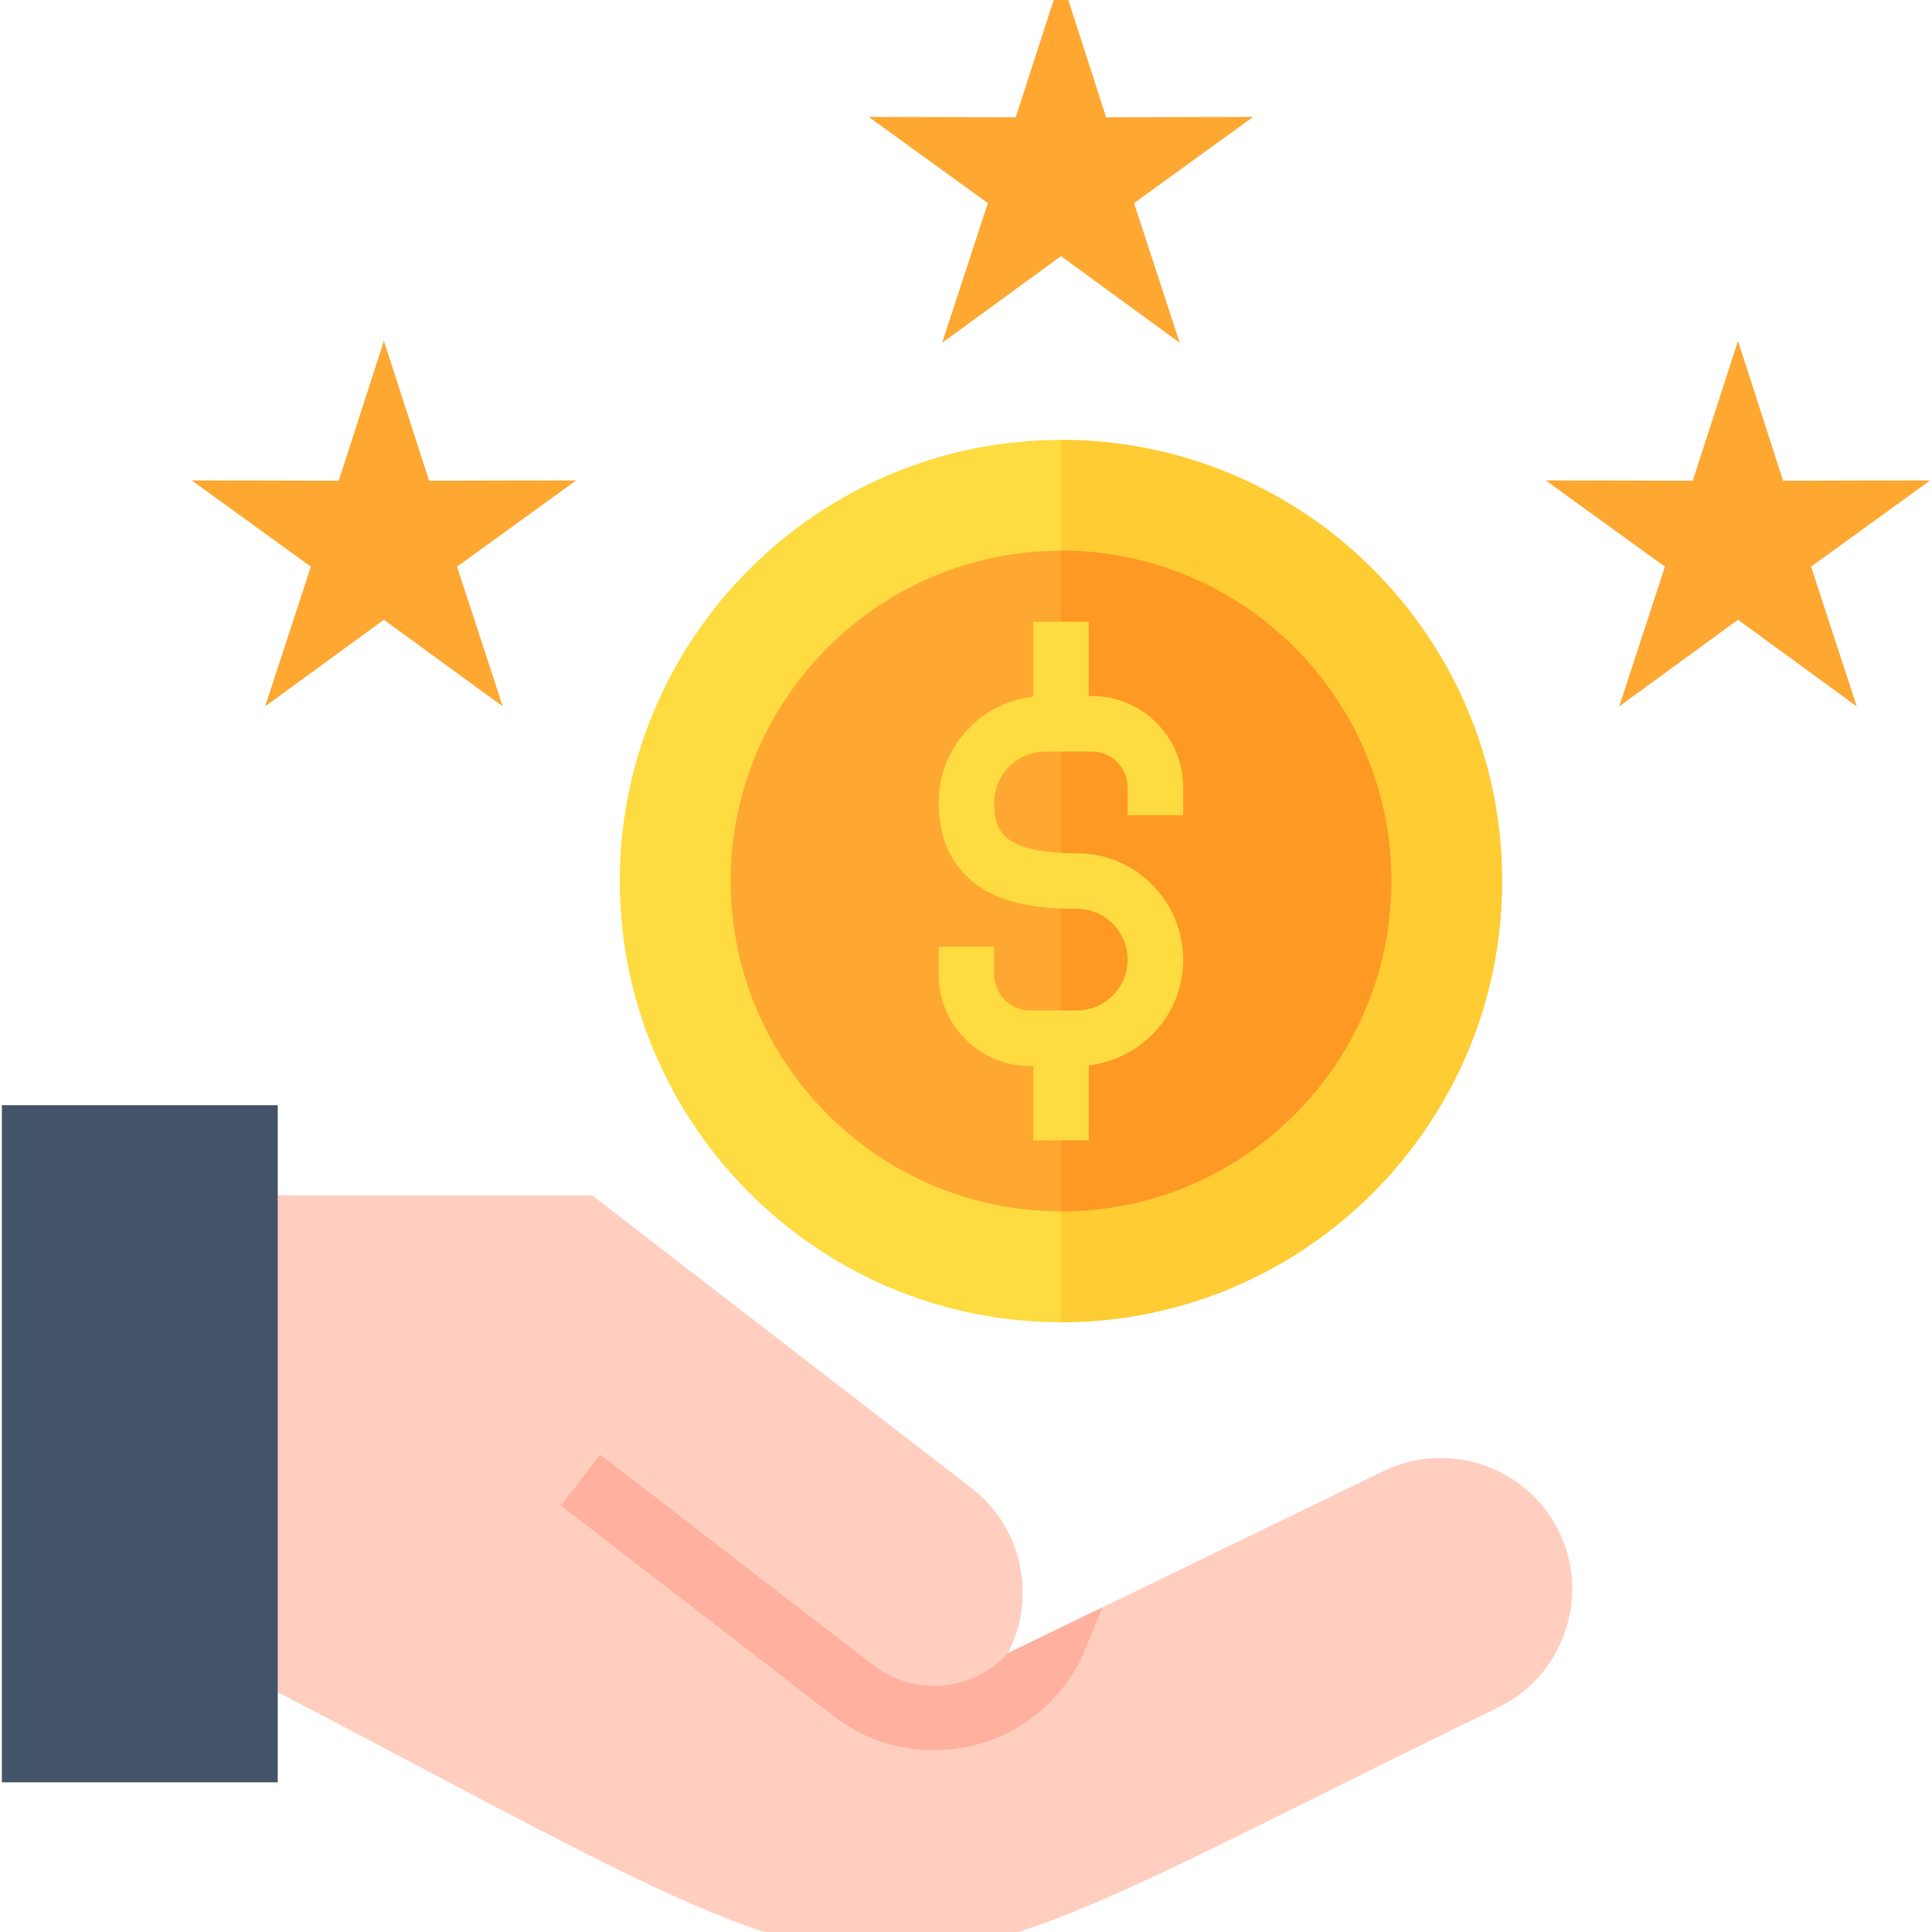
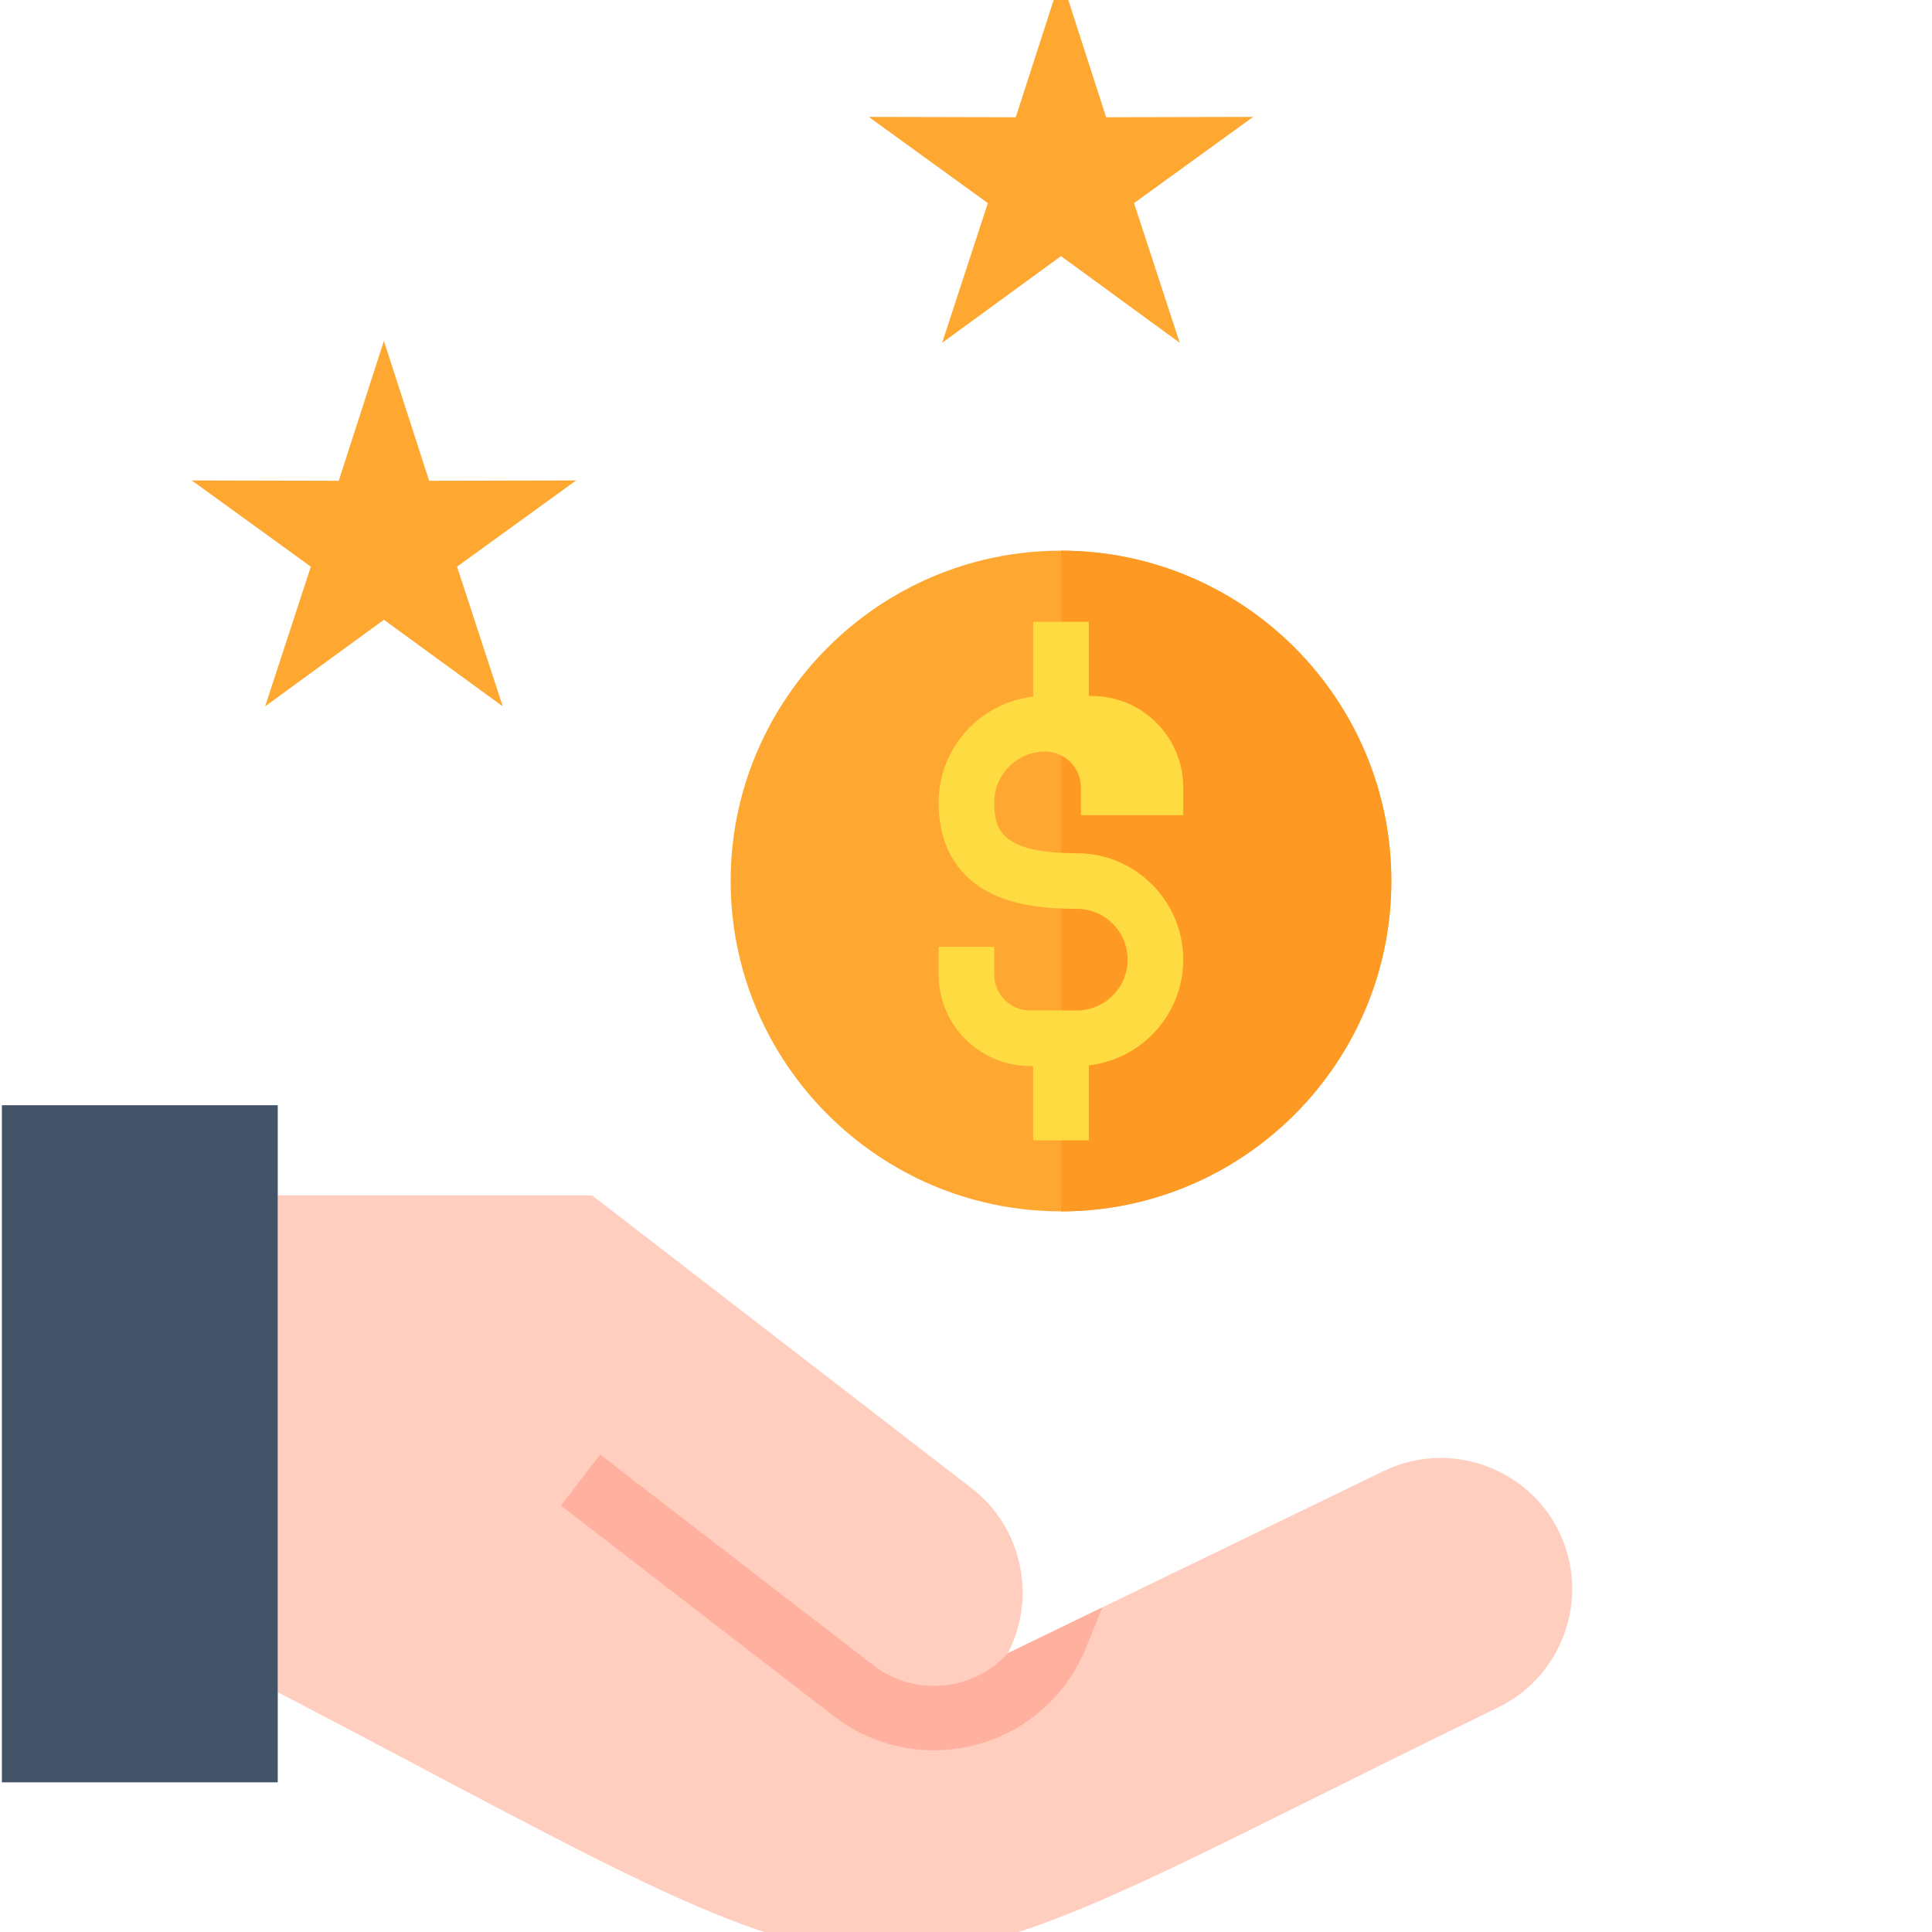
<svg xmlns="http://www.w3.org/2000/svg" id="Layer_1" enable-background="new 0 0 512 512" viewBox="0 0 512 512">
  <g>
    <g>
-       <path clip-rule="evenodd" d="m281.174 350.401c64.367 0 116.893-52.526 116.893-116.923s-52.526-116.893-116.893-116.893c-64.397 0-116.923 52.496-116.923 116.893s52.526 116.923 116.923 116.923z" fill="#fedb41" fill-rule="evenodd" />
-     </g>
+       </g>
    <g>
-       <path clip-rule="evenodd" d="m281.174 116.585c64.546 0 116.893 52.317 116.893 116.893s-52.347 116.923-116.893 116.923z" fill="#fc3" fill-rule="evenodd" />
-     </g>
+       </g>
    <g>
      <path clip-rule="evenodd" d="m281.174 321.021c48.201 0 87.543-39.312 87.543-87.543 0-48.201-39.342-87.543-87.543-87.543-48.231 0-87.543 39.342-87.543 87.543 0 48.231 39.312 87.543 87.543 87.543z" fill="#fea832" fill-rule="evenodd" />
    </g>
    <g>
      <path clip-rule="evenodd" d="m281.174 145.936c48.32 0 87.543 39.193 87.543 87.543s-39.223 87.543-87.543 87.543z" fill="#fe9923" fill-rule="evenodd" />
    </g>
-     <path d="m313.567 216.03v-7.368c0-13.354-10.866-24.22-24.22-24.22h-.805v-19.657h-14.735v19.838c-14.075 1.577-25.055 13.546-25.055 28.035 0 13.743 7.051 20.438 12.966 23.635 7.547 4.078 17.101 4.551 23.632 4.551 7.435 0 13.482 6.047 13.482 13.482 0 7.418-6.047 13.452-13.482 13.452h-12.378c-5.23 0-9.485-4.254-9.485-9.485v-7.368h-14.735v7.368c0 13.354 10.866 24.22 24.22 24.22h.835v19.687h14.735v-19.871c14.06-1.59 25.025-13.539 25.025-28.002 0-15.559-12.659-28.217-28.217-28.217-20.191 0-21.863-6.363-21.863-13.451 0-7.435 6.047-13.482 13.482-13.482h12.378c5.23 0 9.485 4.254 9.485 9.485v7.368z" fill="#fedb41" />
+     <path d="m313.567 216.03v-7.368c0-13.354-10.866-24.22-24.22-24.22h-.805v-19.657h-14.735v19.838c-14.075 1.577-25.055 13.546-25.055 28.035 0 13.743 7.051 20.438 12.966 23.635 7.547 4.078 17.101 4.551 23.632 4.551 7.435 0 13.482 6.047 13.482 13.482 0 7.418-6.047 13.452-13.482 13.452h-12.378c-5.23 0-9.485-4.254-9.485-9.485v-7.368h-14.735v7.368c0 13.354 10.866 24.22 24.22 24.22h.835v19.687h14.735v-19.871c14.06-1.59 25.025-13.539 25.025-28.002 0-15.559-12.659-28.217-28.217-28.217-20.191 0-21.863-6.363-21.863-13.451 0-7.435 6.047-13.482 13.482-13.482c5.23 0 9.485 4.254 9.485 9.485v7.368z" fill="#fedb41" />
    <g>
      <path clip-rule="evenodd" d="m73.606 316.786h83.308c33.526 25.89 67.051 51.75 100.577 77.611 13.542 10.439 17.24 29.081 9.575 43.727l99.623-48.29c17.24-8.352 38.149-1.074 46.501 16.137 8.352 17.21 1.074 38.149-16.137 46.501-178.218 86.41-143.797 89.69-323.447-4.027z" fill="#ffcebf" fill-rule="evenodd" />
    </g>
    <g>
      <path d="m165.803 390.698-6.741-5.22-10.41 13.512 72.391 55.867c9.455 7.278 20.999 10.052 32.004 8.62 11.036-1.402 21.506-7.009 28.783-16.435 1.253-1.641 2.386-3.311 3.37-5.041 1.044-1.849 1.939-3.669 2.625-5.429l4.325-10.589-25.085 12.14c-4.325 4.802-10.112 7.665-16.166 8.441-6.681.865-13.691-.805-19.418-5.22z" fill="#ffb09e" />
    </g>
    <g>
      <path clip-rule="evenodd" d="m.5 292.894h73.106v179.441h-73.106z" fill="#435469" fill-rule="evenodd" />
    </g>
    <g>
      <path clip-rule="evenodd" d="m101.734 90.338 11.99 37.075 38.954-.09-31.556 22.848 12.109 37.016-31.497-22.937-31.468 22.937 12.11-37.016-31.558-22.848 38.955.09z" fill="#fea832" fill-rule="evenodd" />
    </g>
    <g>
-       <path clip-rule="evenodd" d="m460.585 90.338 11.961 37.075 38.954-.09-31.557 22.848 12.11 37.016-31.468-22.937-31.468 22.937 12.11-37.016-31.587-22.848 38.954.09z" fill="#fea832" fill-rule="evenodd" />
-     </g>
+       </g>
    <g>
      <path clip-rule="evenodd" d="m281.174-6.004 11.961 37.075 38.954-.09-31.557 22.848 12.11 37.016-31.468-22.967-31.497 22.967 12.11-37.016-31.558-22.848 38.955.09z" fill="#fea832" fill-rule="evenodd" />
    </g>
  </g>
</svg>